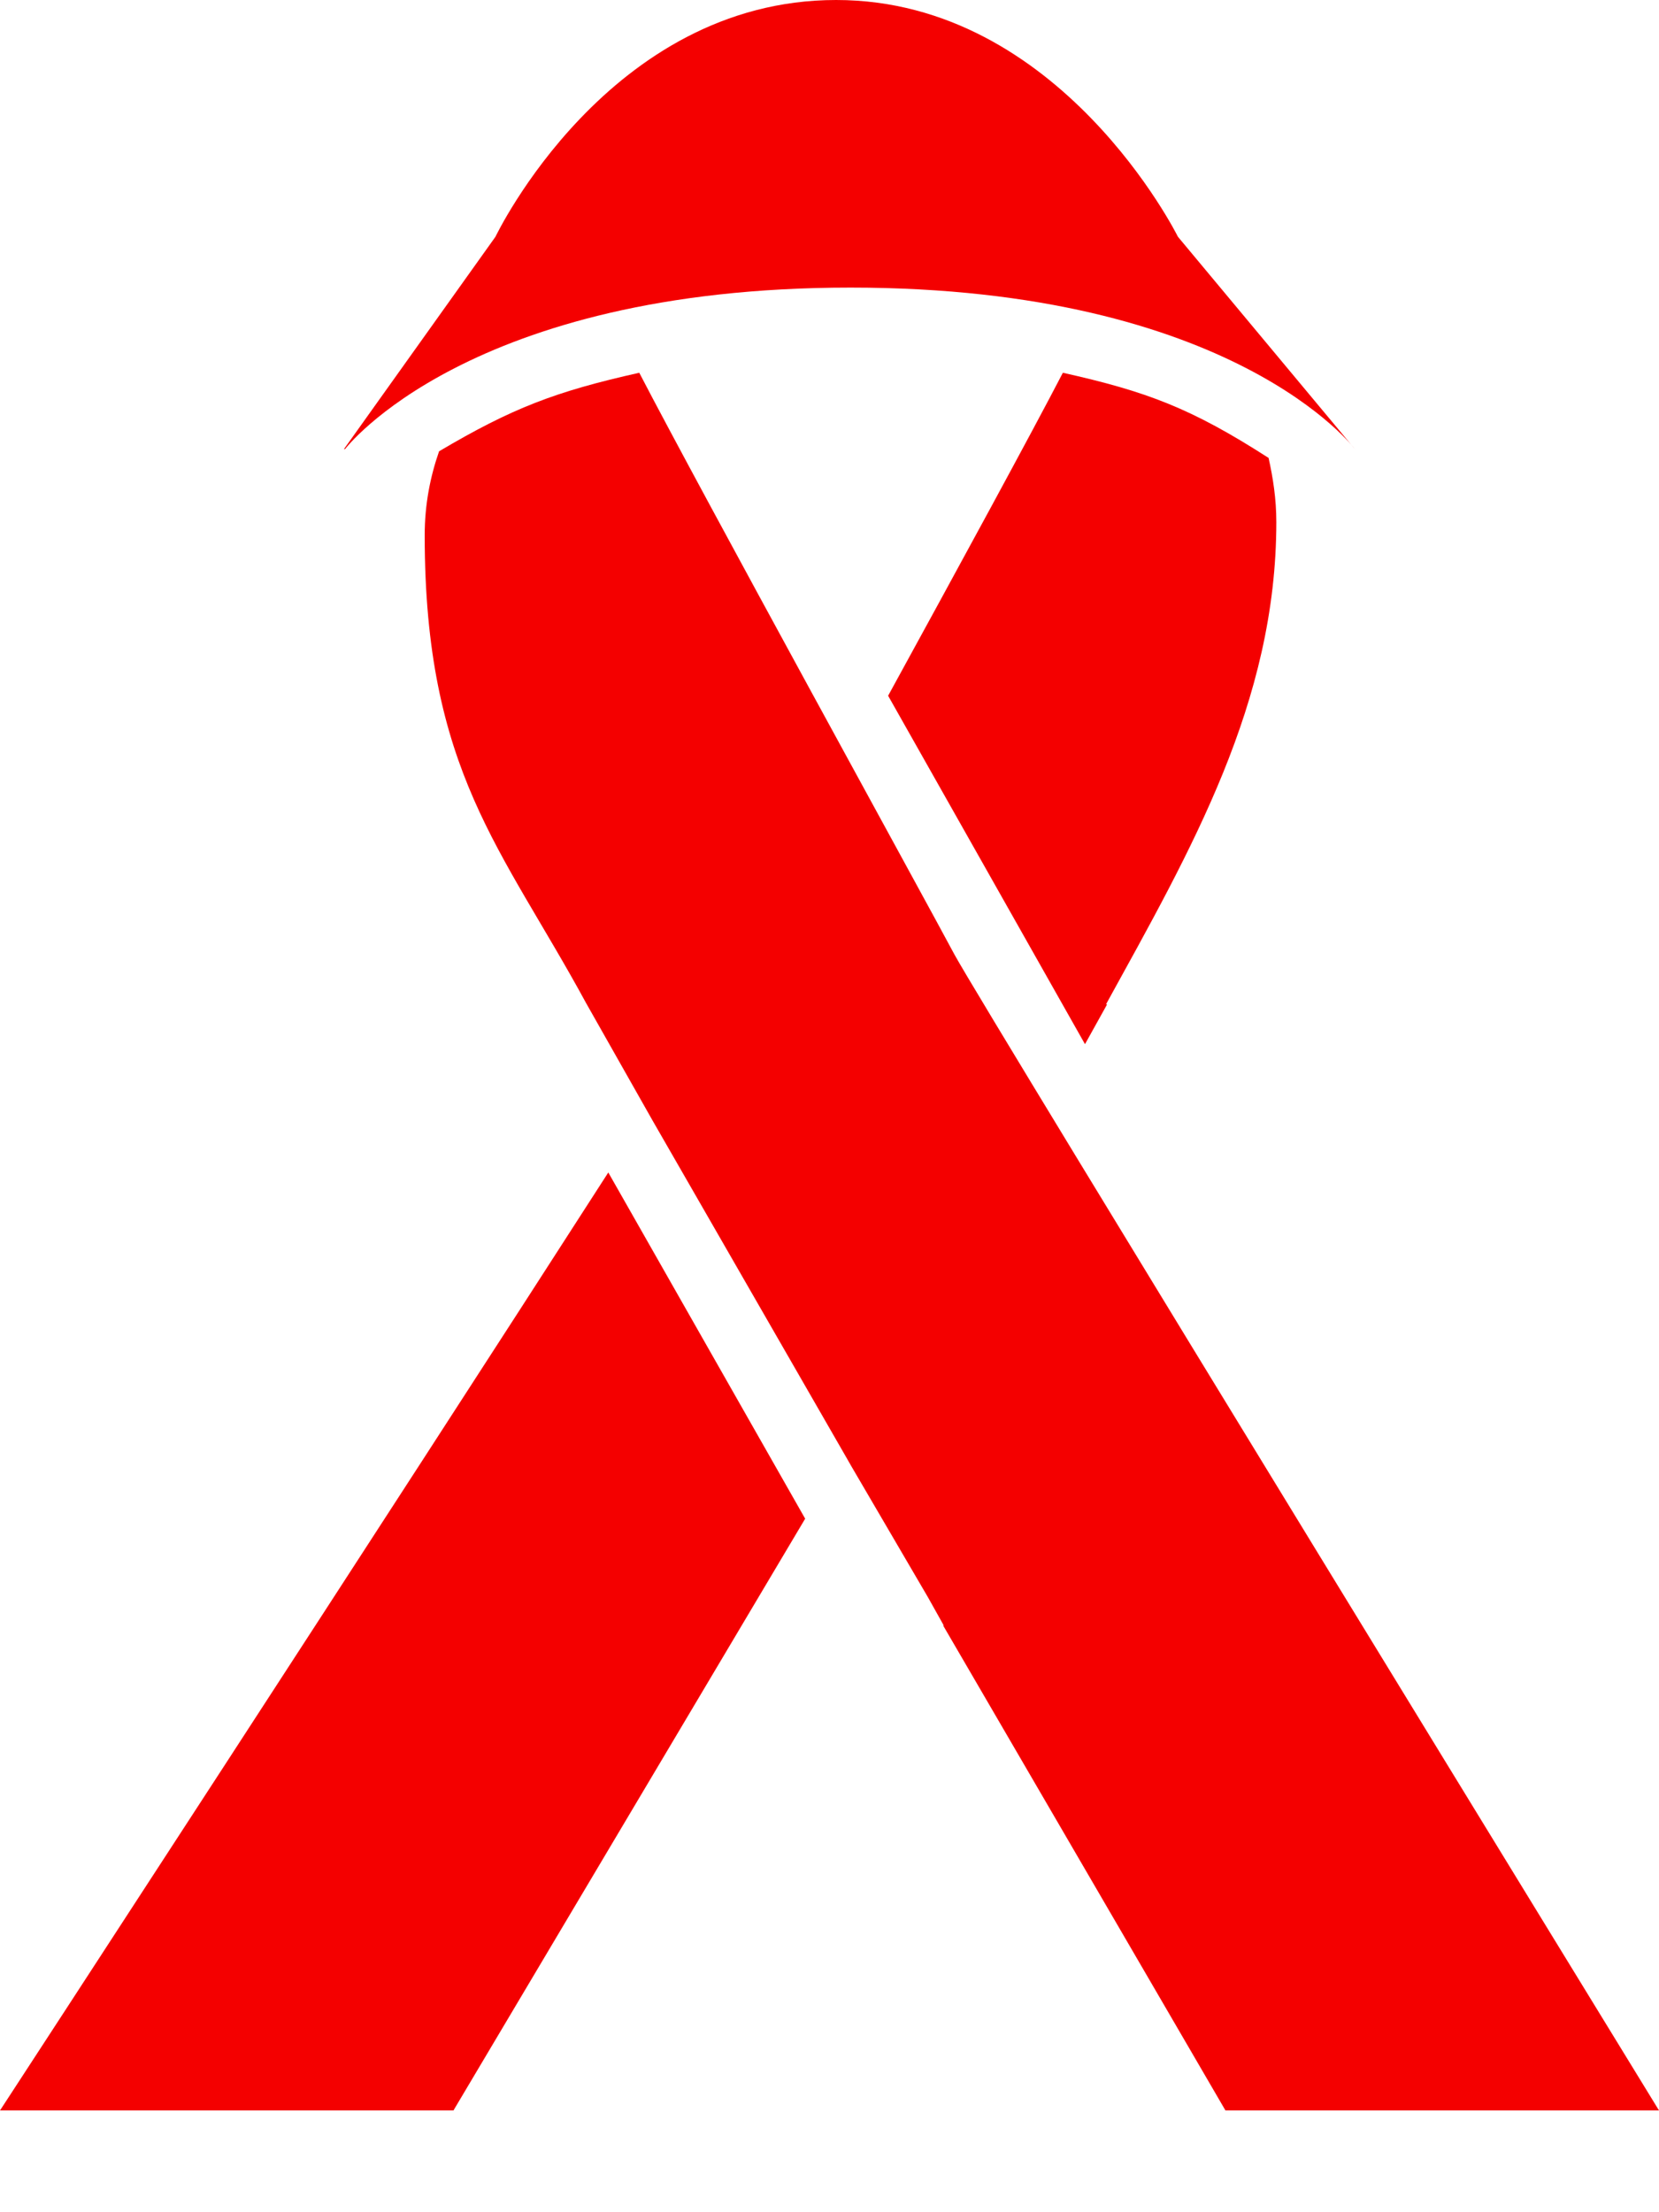
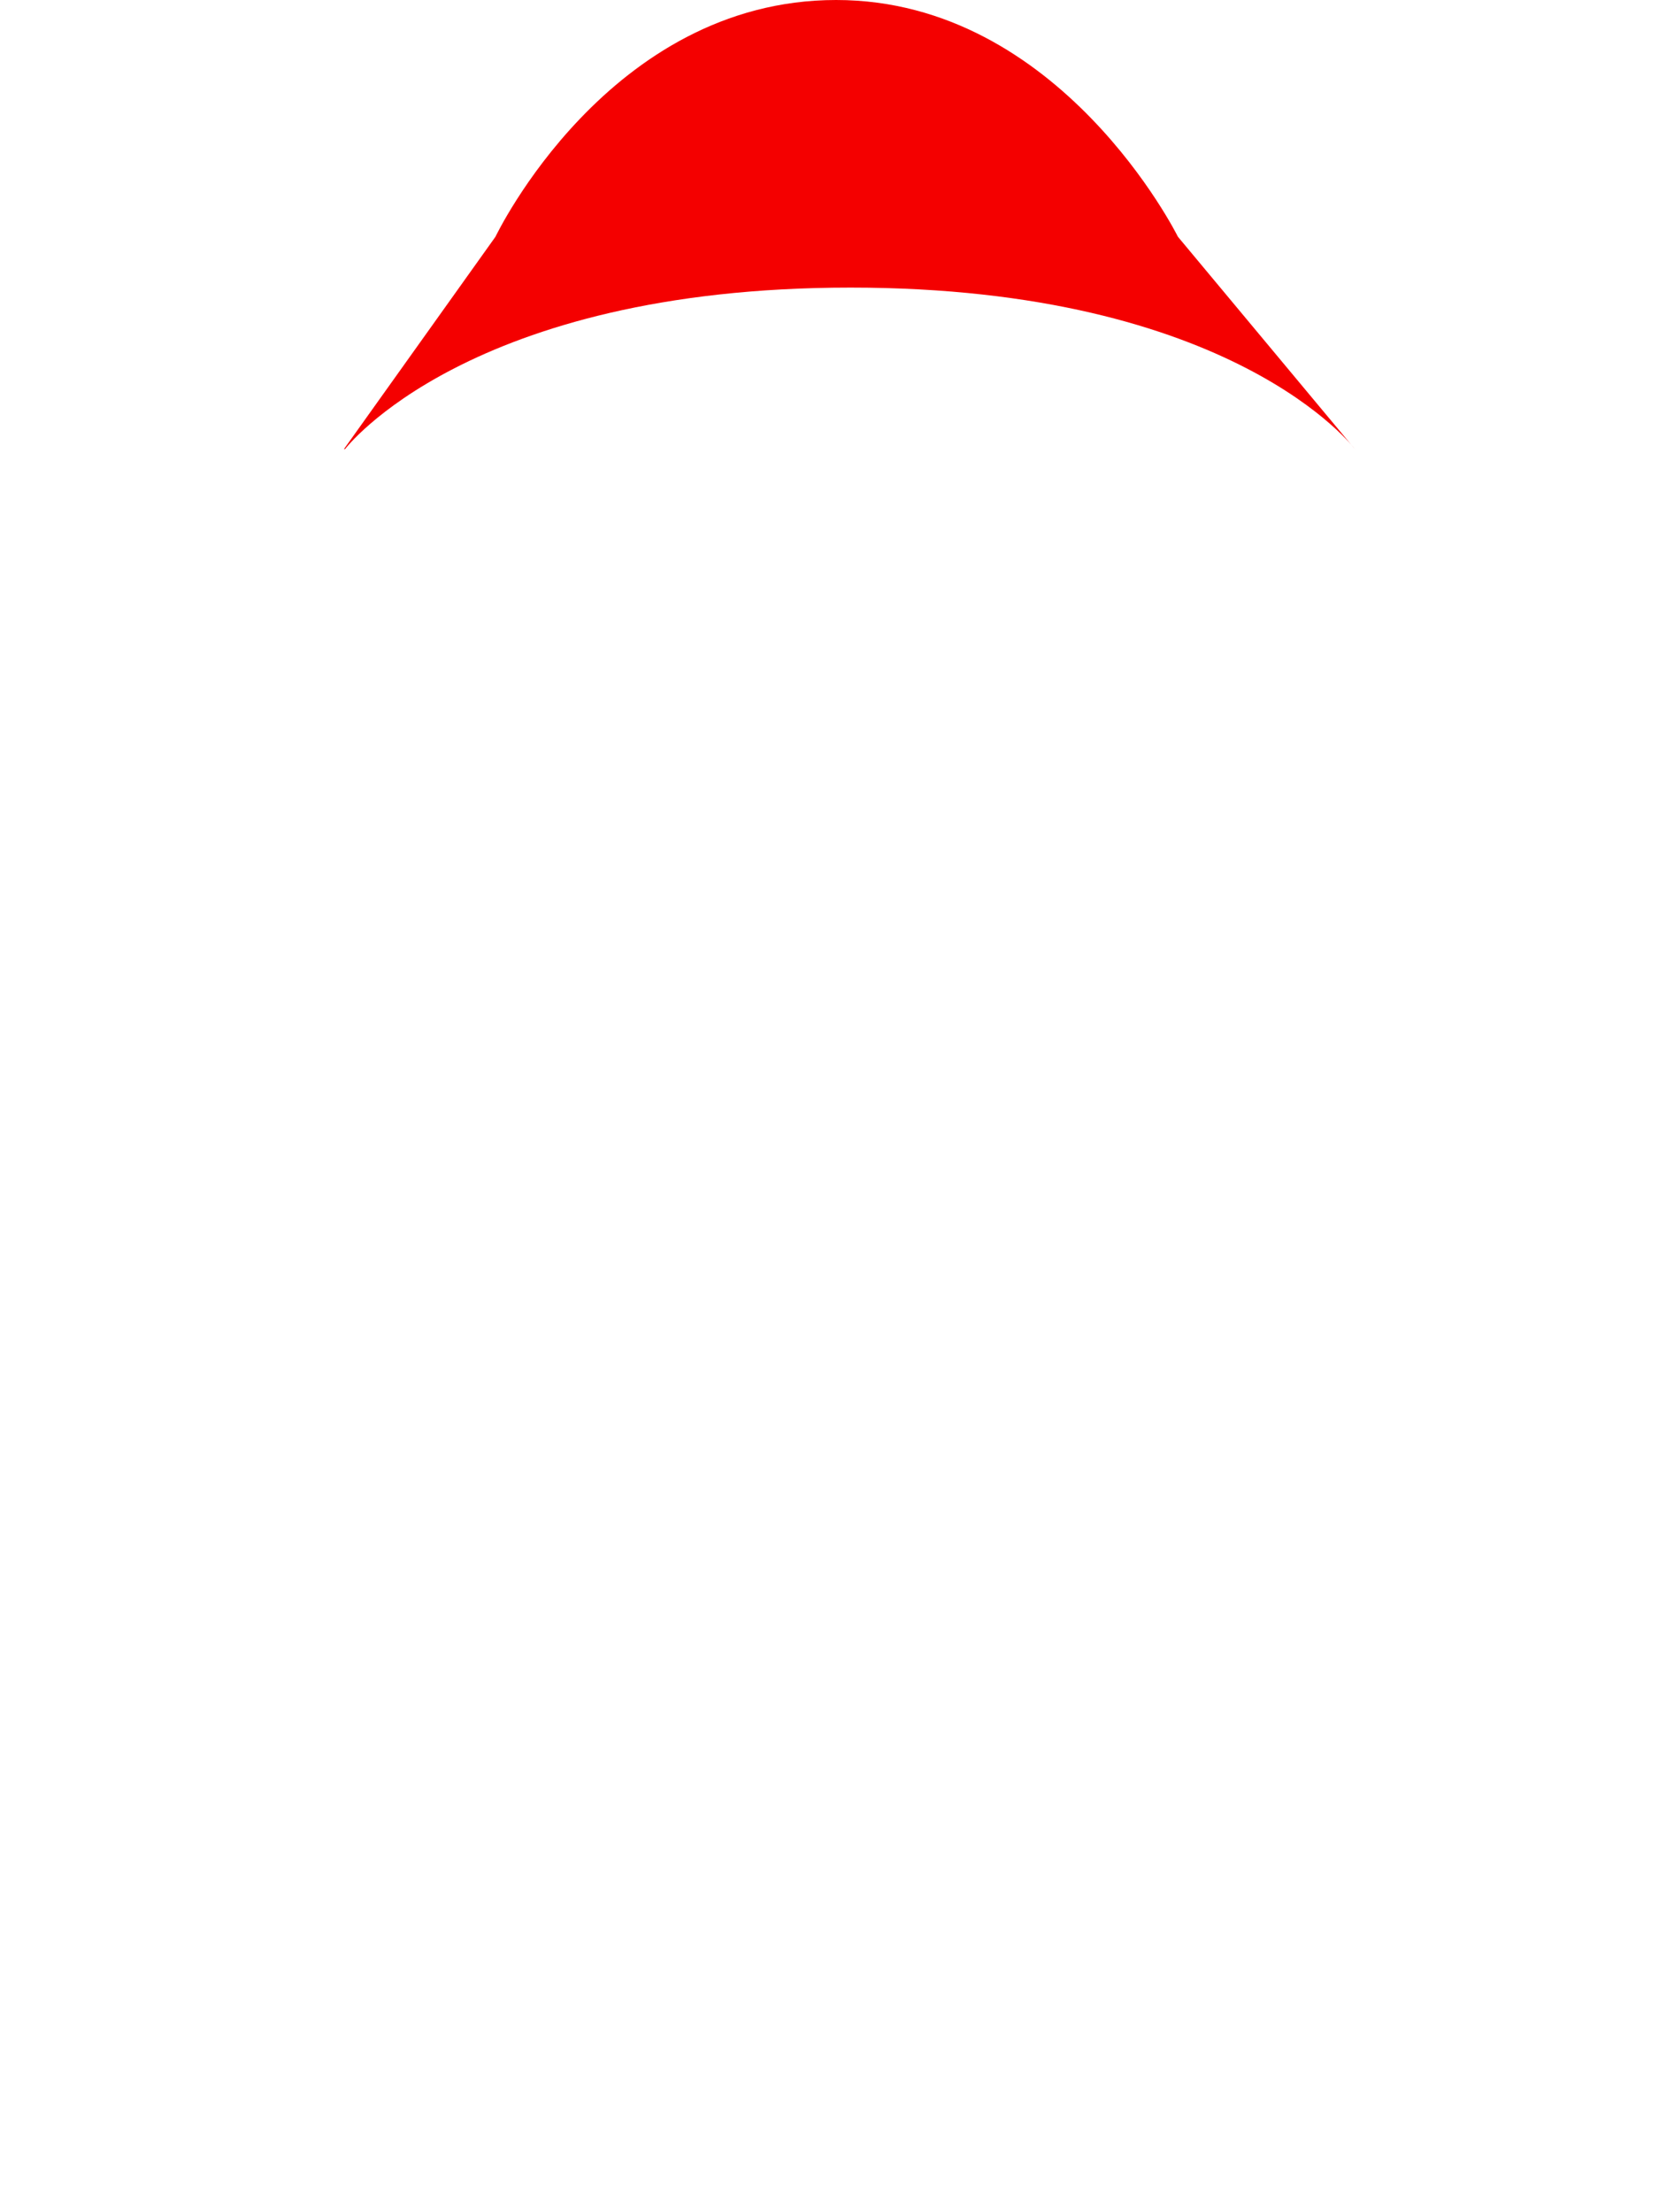
<svg xmlns="http://www.w3.org/2000/svg" fill="none" viewBox="0 0 15 20">
-   <path d="M0 19.08h4.1l3.18-5.35L5.5 10.6C3.54 13.65 0 19.08 0 19.08ZM10 9.08c.77-1.4 1.54-2.73 1.54-4.36 0-.21-.03-.4-.07-.58-.7-.45-1.1-.6-1.86-.77-.28.54-.95 1.77-1.58 2.92l1.78 3.15.2-.36ZM8.53 14.7l2.55 4.38H15S8.92 9.16 8.63 8.63c-.25-.47-2.29-4.18-2.85-5.26-.76.17-1.15.32-1.81.71-.08.23-.13.48-.13.76 0 2.13.7 2.83 1.46 4.23l.6 1.06 1.76 3.06.04.07.69 1.18.14.25Z" fill="#F40000" />
  <path fill-rule="evenodd" clip-rule="evenodd" d="m3.11 4.06 1.37-1.92S5.5 0 7.56 0c2.03 0 3.09 2.14 3.09 2.14l1.6 1.92S11.16 2.6 7.69 2.6c-3.46 0-4.57 1.46-4.57 1.46Z" fill="#F40000" />
</svg>